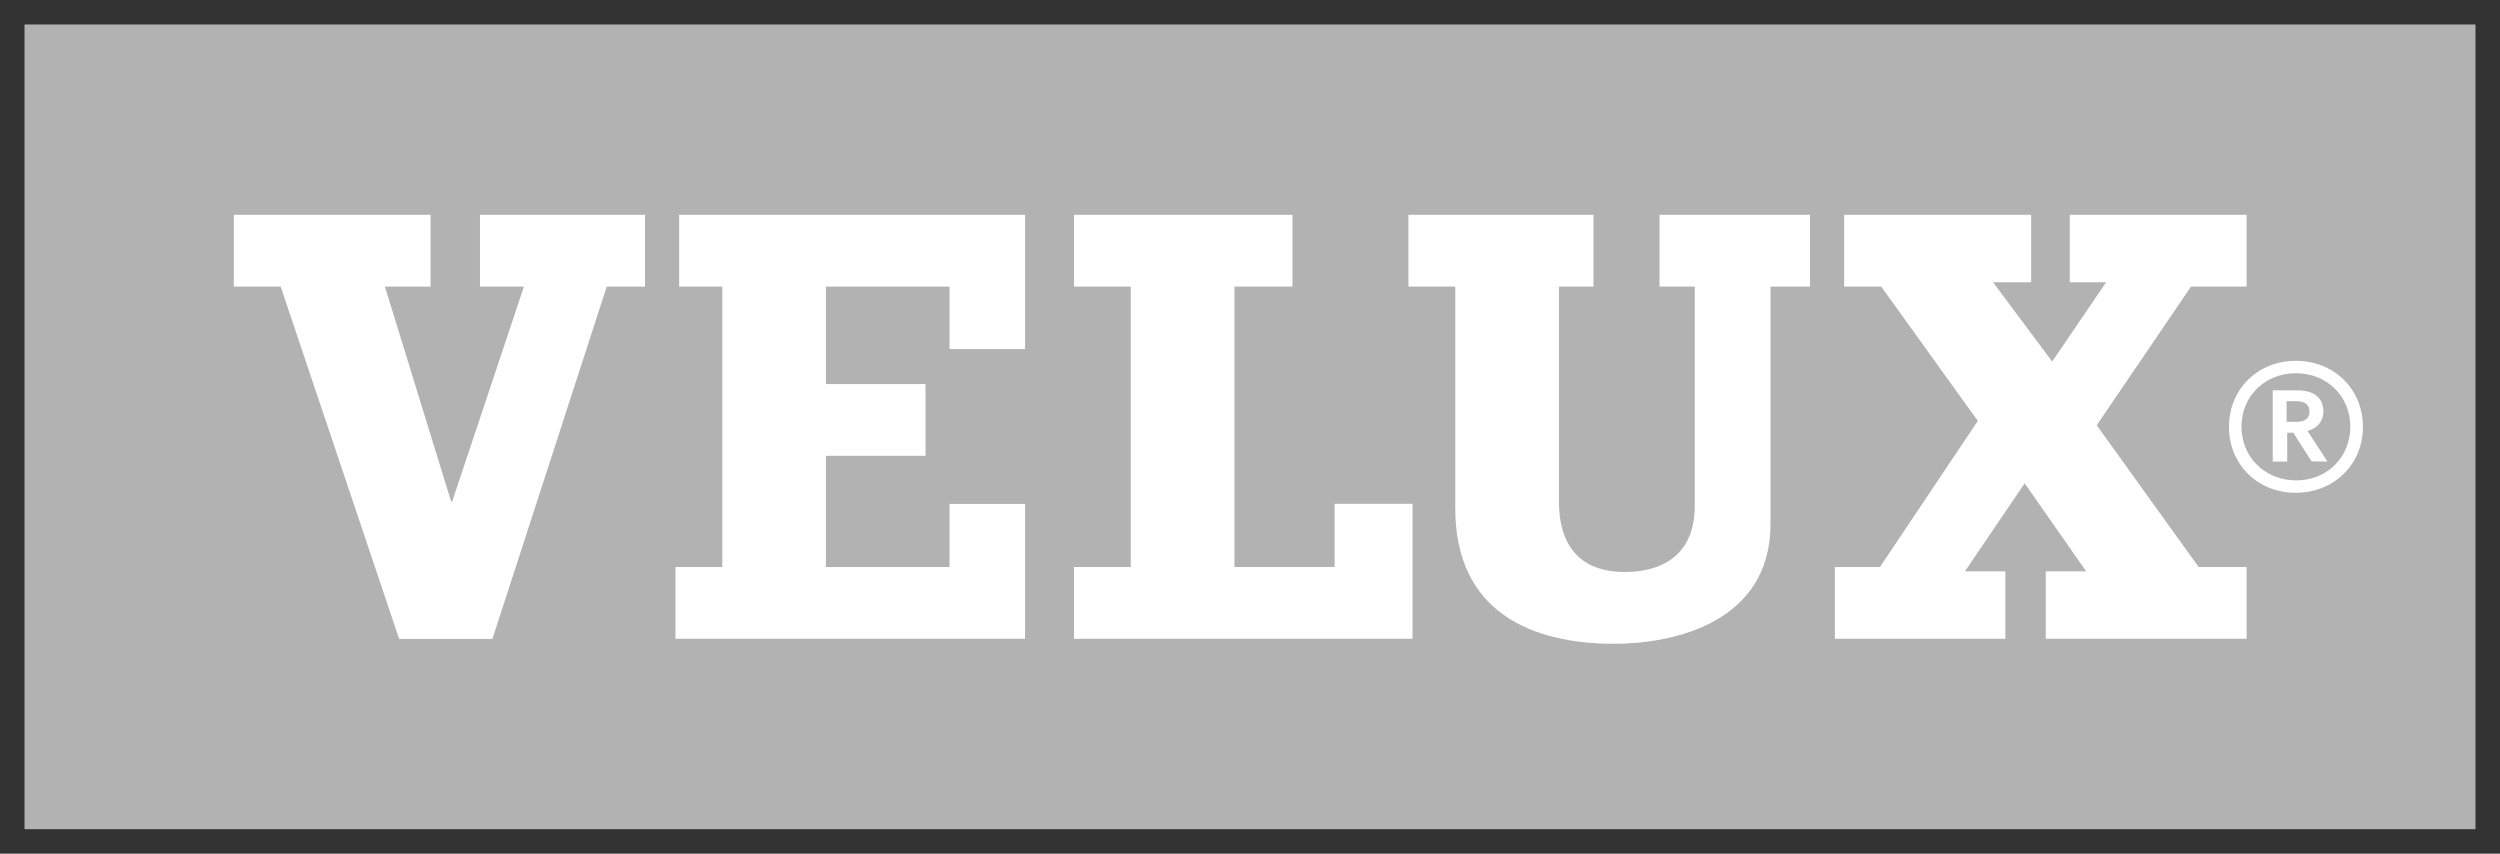
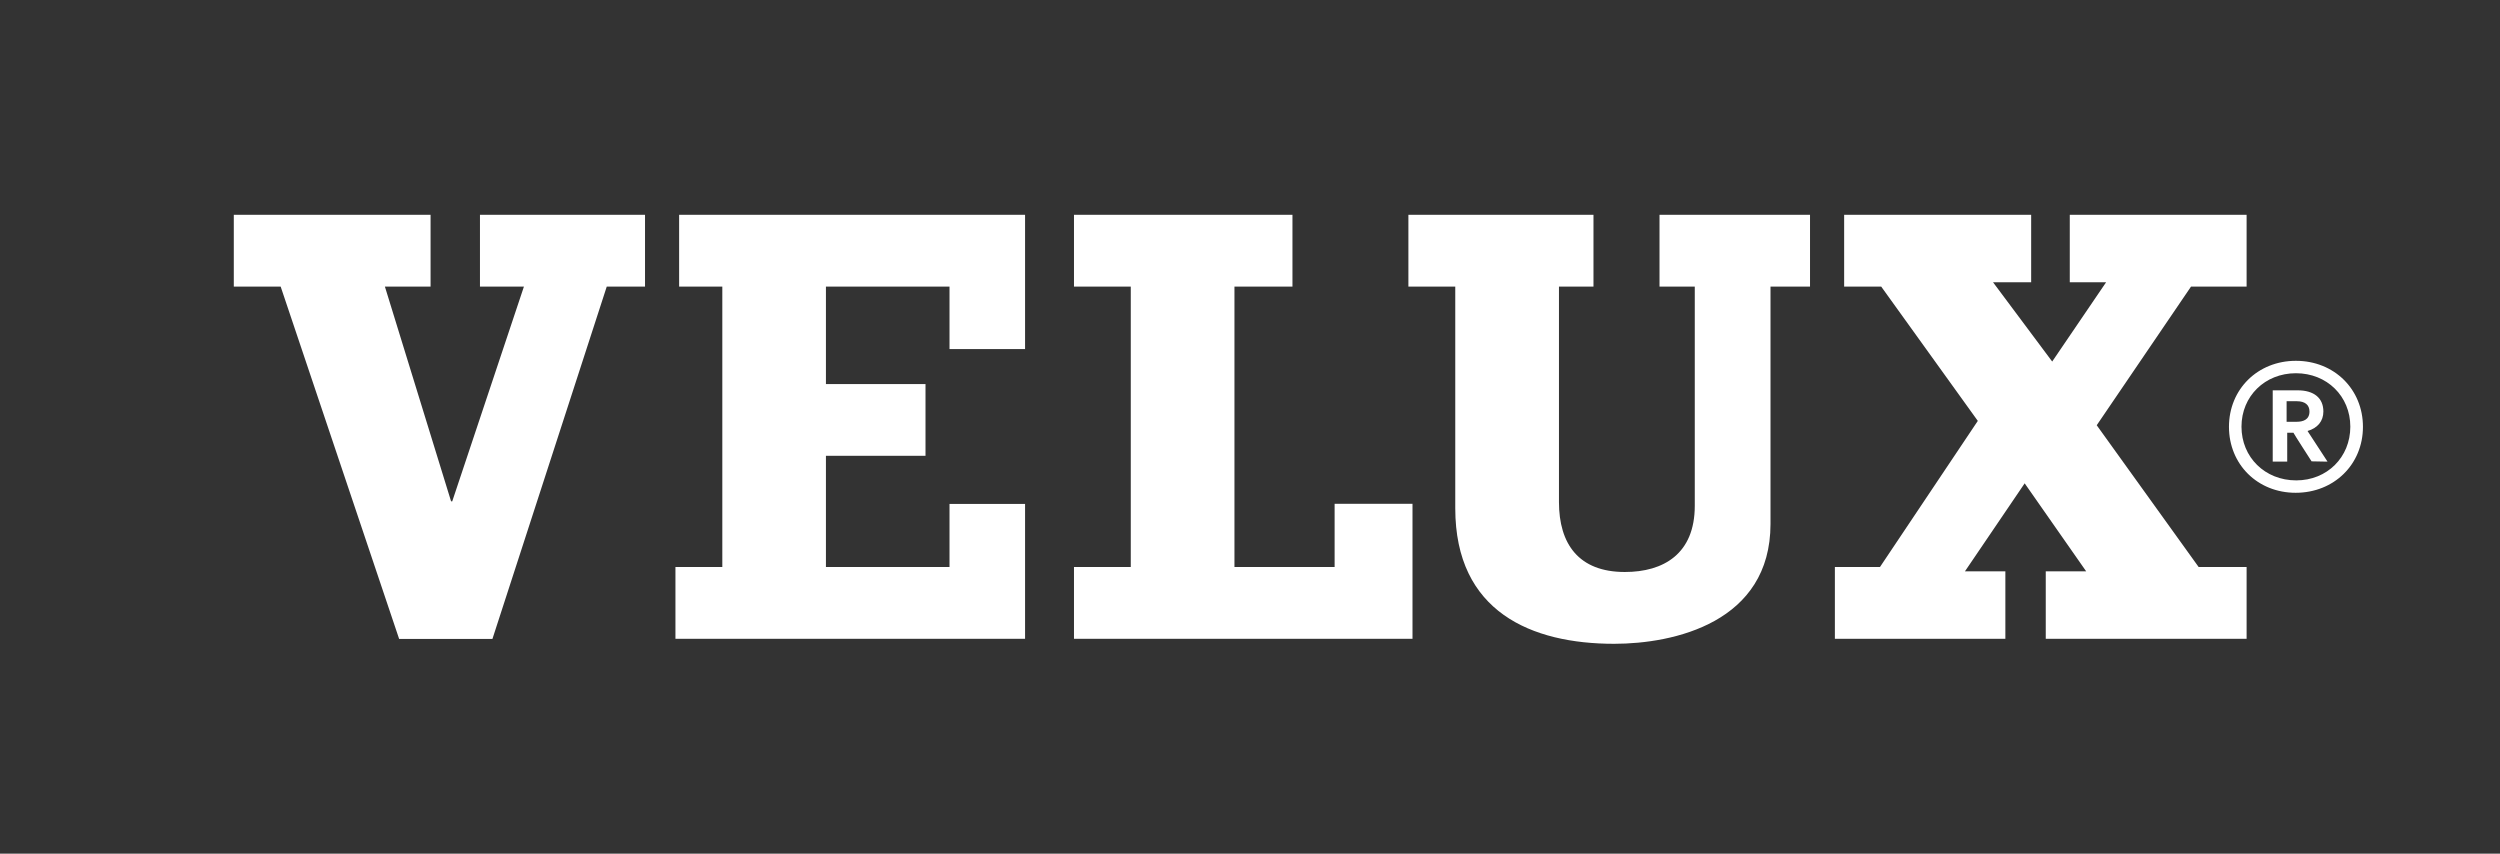
<svg xmlns="http://www.w3.org/2000/svg" fill="none" height="100%" overflow="visible" preserveAspectRatio="none" style="display: block;" viewBox="0 0 123 42" width="100%">
  <rect x="0" y="0" width="123" height="42" fill="#333333" stroke="none" />
  <g id="svg3821">
-     <path d="M1.206 40.796H121.794V1.204H1.206V40.796Z" fill="#B2B2B2" id="path2512" />
    <path d="M108.172 27.895H110.533V31.429H100.651V28.11H102.64L99.614 23.78L96.675 28.11H98.664V31.429H90.276V27.895H92.496L97.308 20.708L92.556 14.101H90.732V10.569H99.933V13.888H98.058L100.968 17.788L103.62 13.888H101.833V10.569H110.533V14.101H107.798L103.159 20.922L108.172 27.895ZM81.648 10.569H89.053V14.101H87.109V25.776C87.109 30.629 82.351 31.675 79.416 31.675C75.353 31.675 71.599 30.109 71.599 25.008V14.101H69.293V10.569H78.399V14.101H76.701V24.702C76.701 26.759 77.67 28.142 79.941 28.142C81.846 28.142 83.383 27.251 83.383 24.884V14.101H81.648V10.569ZM23.614 10.569H31.735V14.101H29.852L24.228 31.434H19.637L13.809 14.101H11.503V10.569H21.184V14.101H18.937L22.193 24.666H22.25L25.777 14.101H23.614V10.569ZM65.663 24.788H69.495V31.429H52.84V27.895H55.634V14.101H52.84V10.569H63.589V14.101H60.735V27.895H65.663V24.788ZM33.413 10.569H50.433V17.174H46.716V14.101H40.636V18.895H45.535V22.427H40.636V27.895H46.716V24.795H50.433V31.429H33.232V27.895H35.538V14.101H33.413V10.569ZM110.281 20.992C110.281 19.494 111.434 18.363 112.96 18.363C114.486 18.363 115.636 19.494 115.636 20.992C115.636 22.499 114.491 23.635 112.974 23.635C111.439 23.635 110.281 22.499 110.281 20.992ZM109.665 20.999C109.665 22.85 111.074 24.245 112.946 24.245C114.833 24.245 116.257 22.85 116.257 20.999C116.257 19.148 114.839 17.752 112.958 17.752C111.081 17.752 109.665 19.148 109.665 20.999ZM113.002 19.74C113.405 19.74 113.626 19.92 113.626 20.247C113.626 20.664 113.288 20.751 113.002 20.751C113.002 20.751 112.556 20.751 112.501 20.751C112.501 20.699 112.501 19.793 112.501 19.74C112.556 19.74 113.002 19.74 113.002 19.74ZM111.847 19.204H111.818V22.712H112.531C112.531 22.712 112.531 21.343 112.531 21.289C112.579 21.289 112.836 21.289 112.836 21.289C112.836 21.313 113.729 22.698 113.729 22.698L114.461 22.712H114.514C114.514 22.712 113.568 21.259 113.531 21.205C114.025 21.064 114.31 20.72 114.31 20.247C114.31 19.583 113.848 19.204 113.043 19.204H111.847Z" fill="white" id="path2514" />
  </g>
</svg>